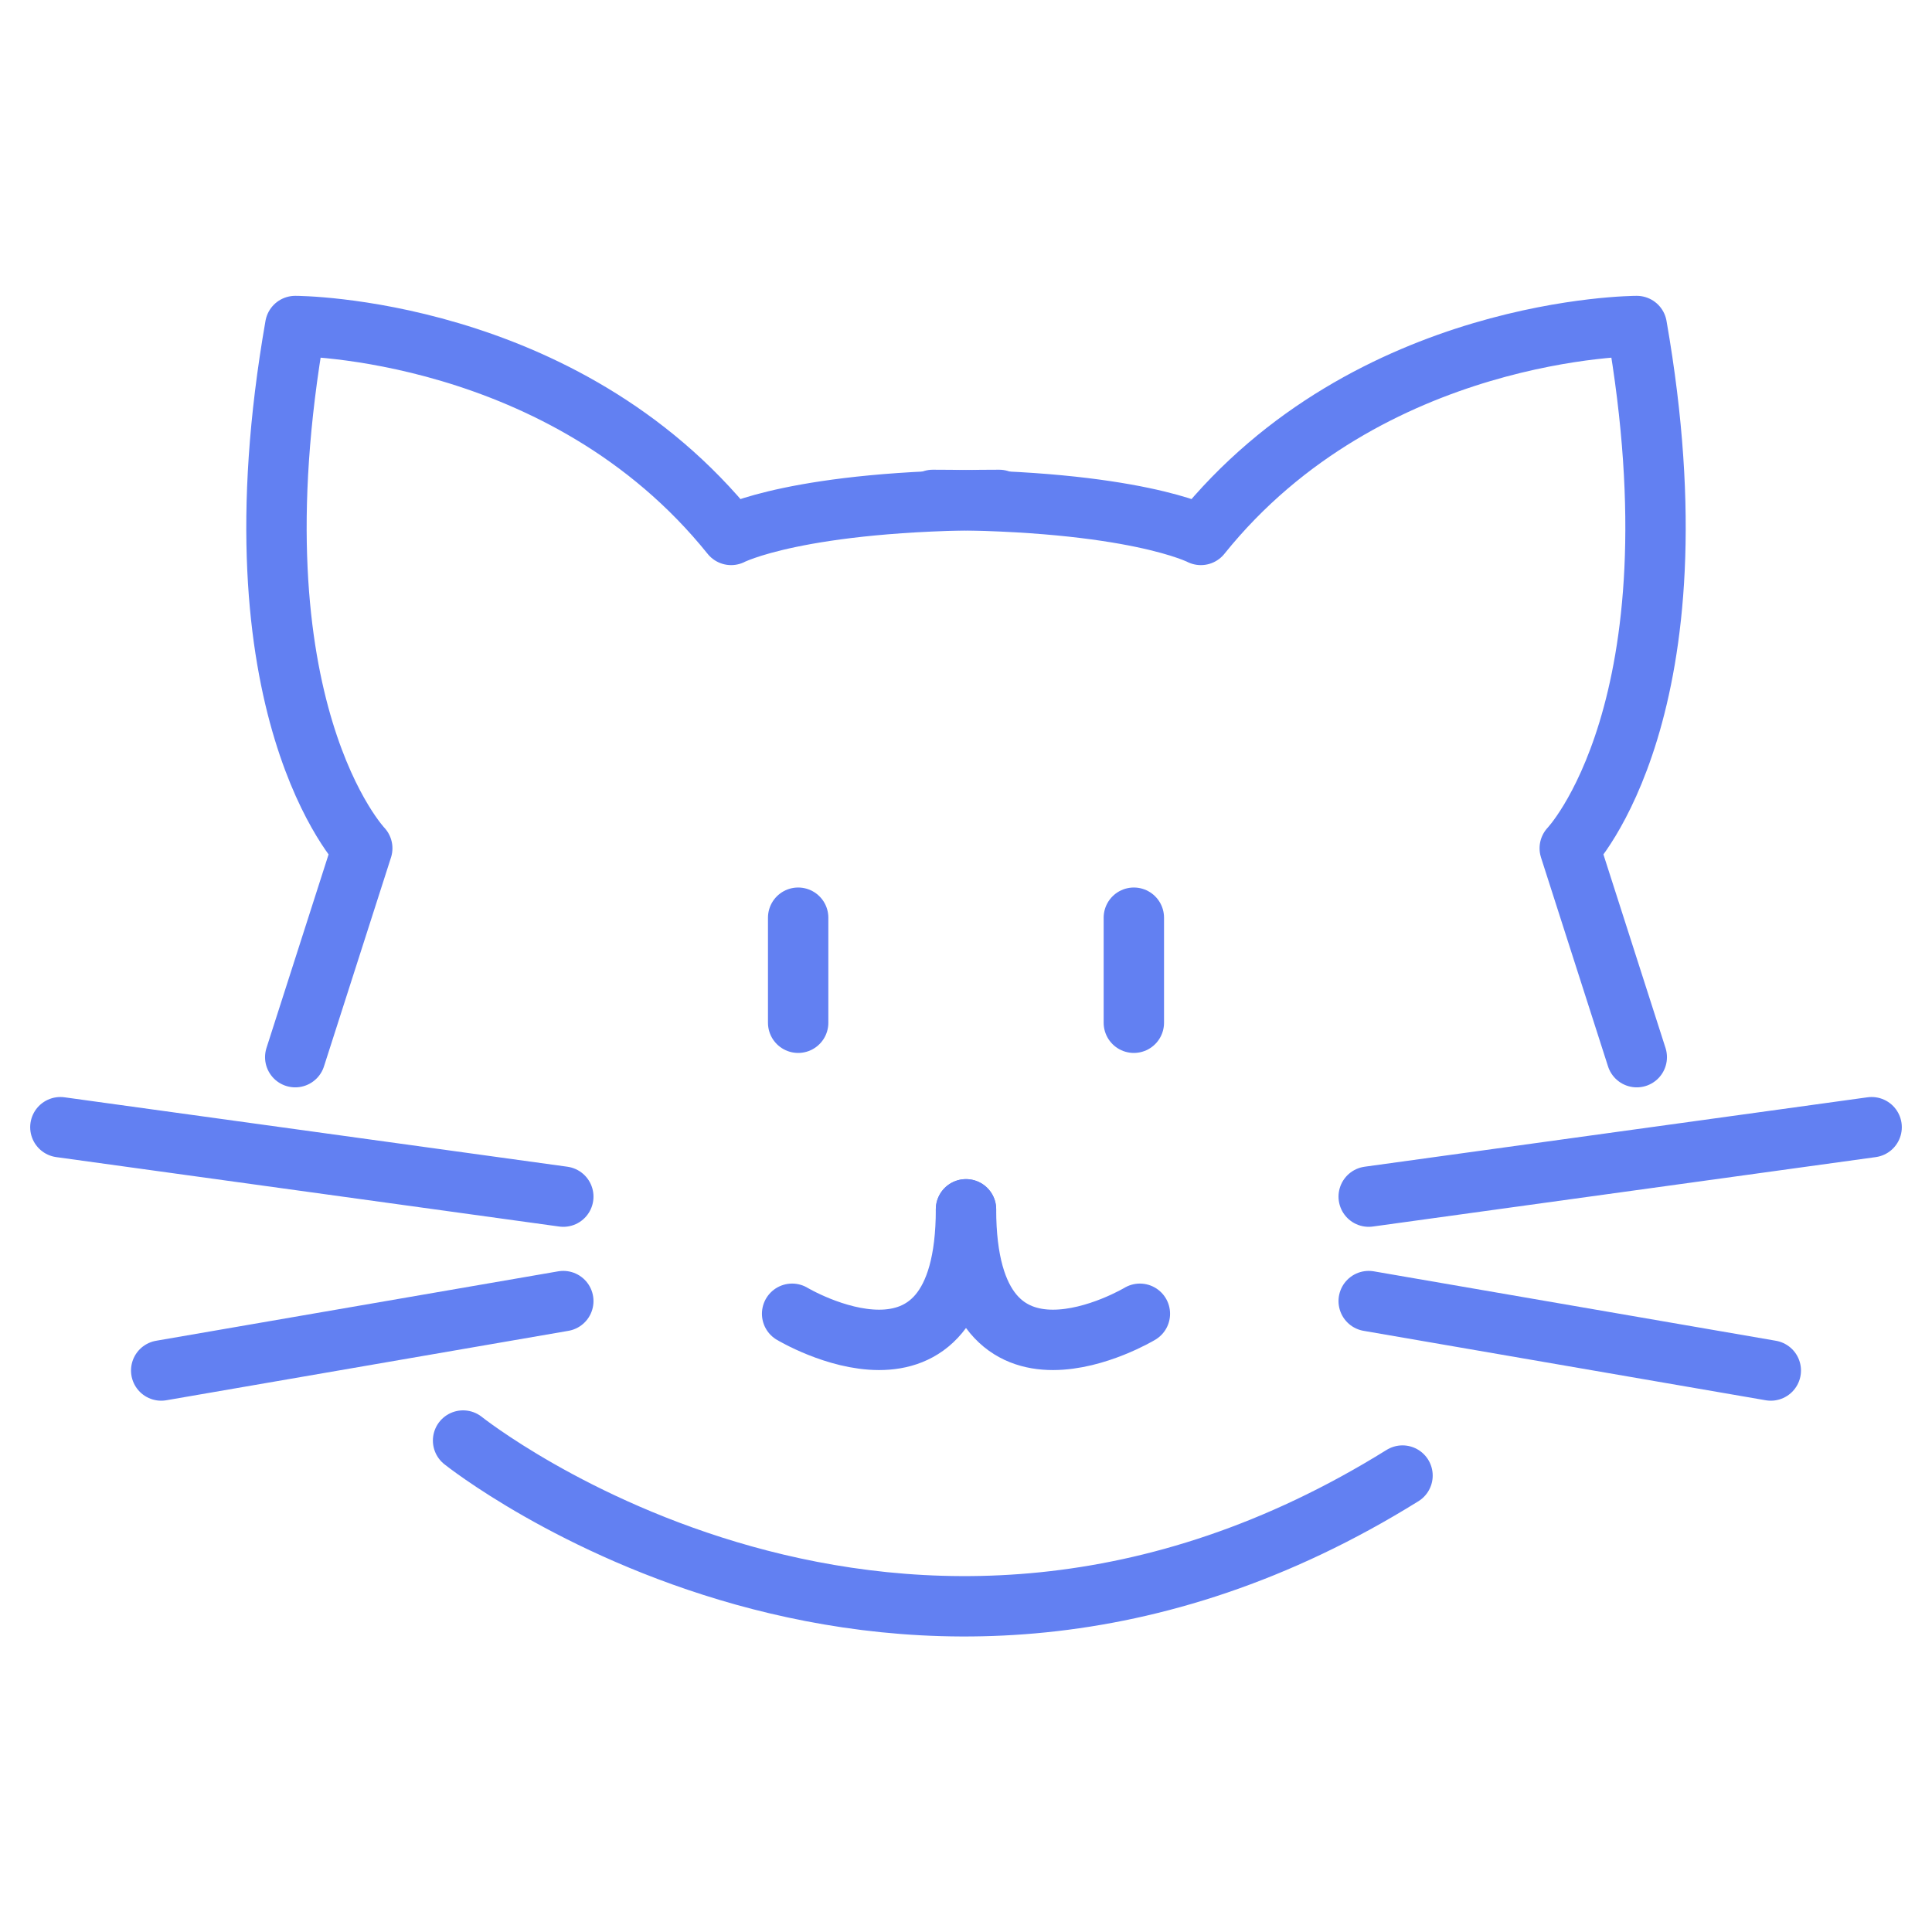
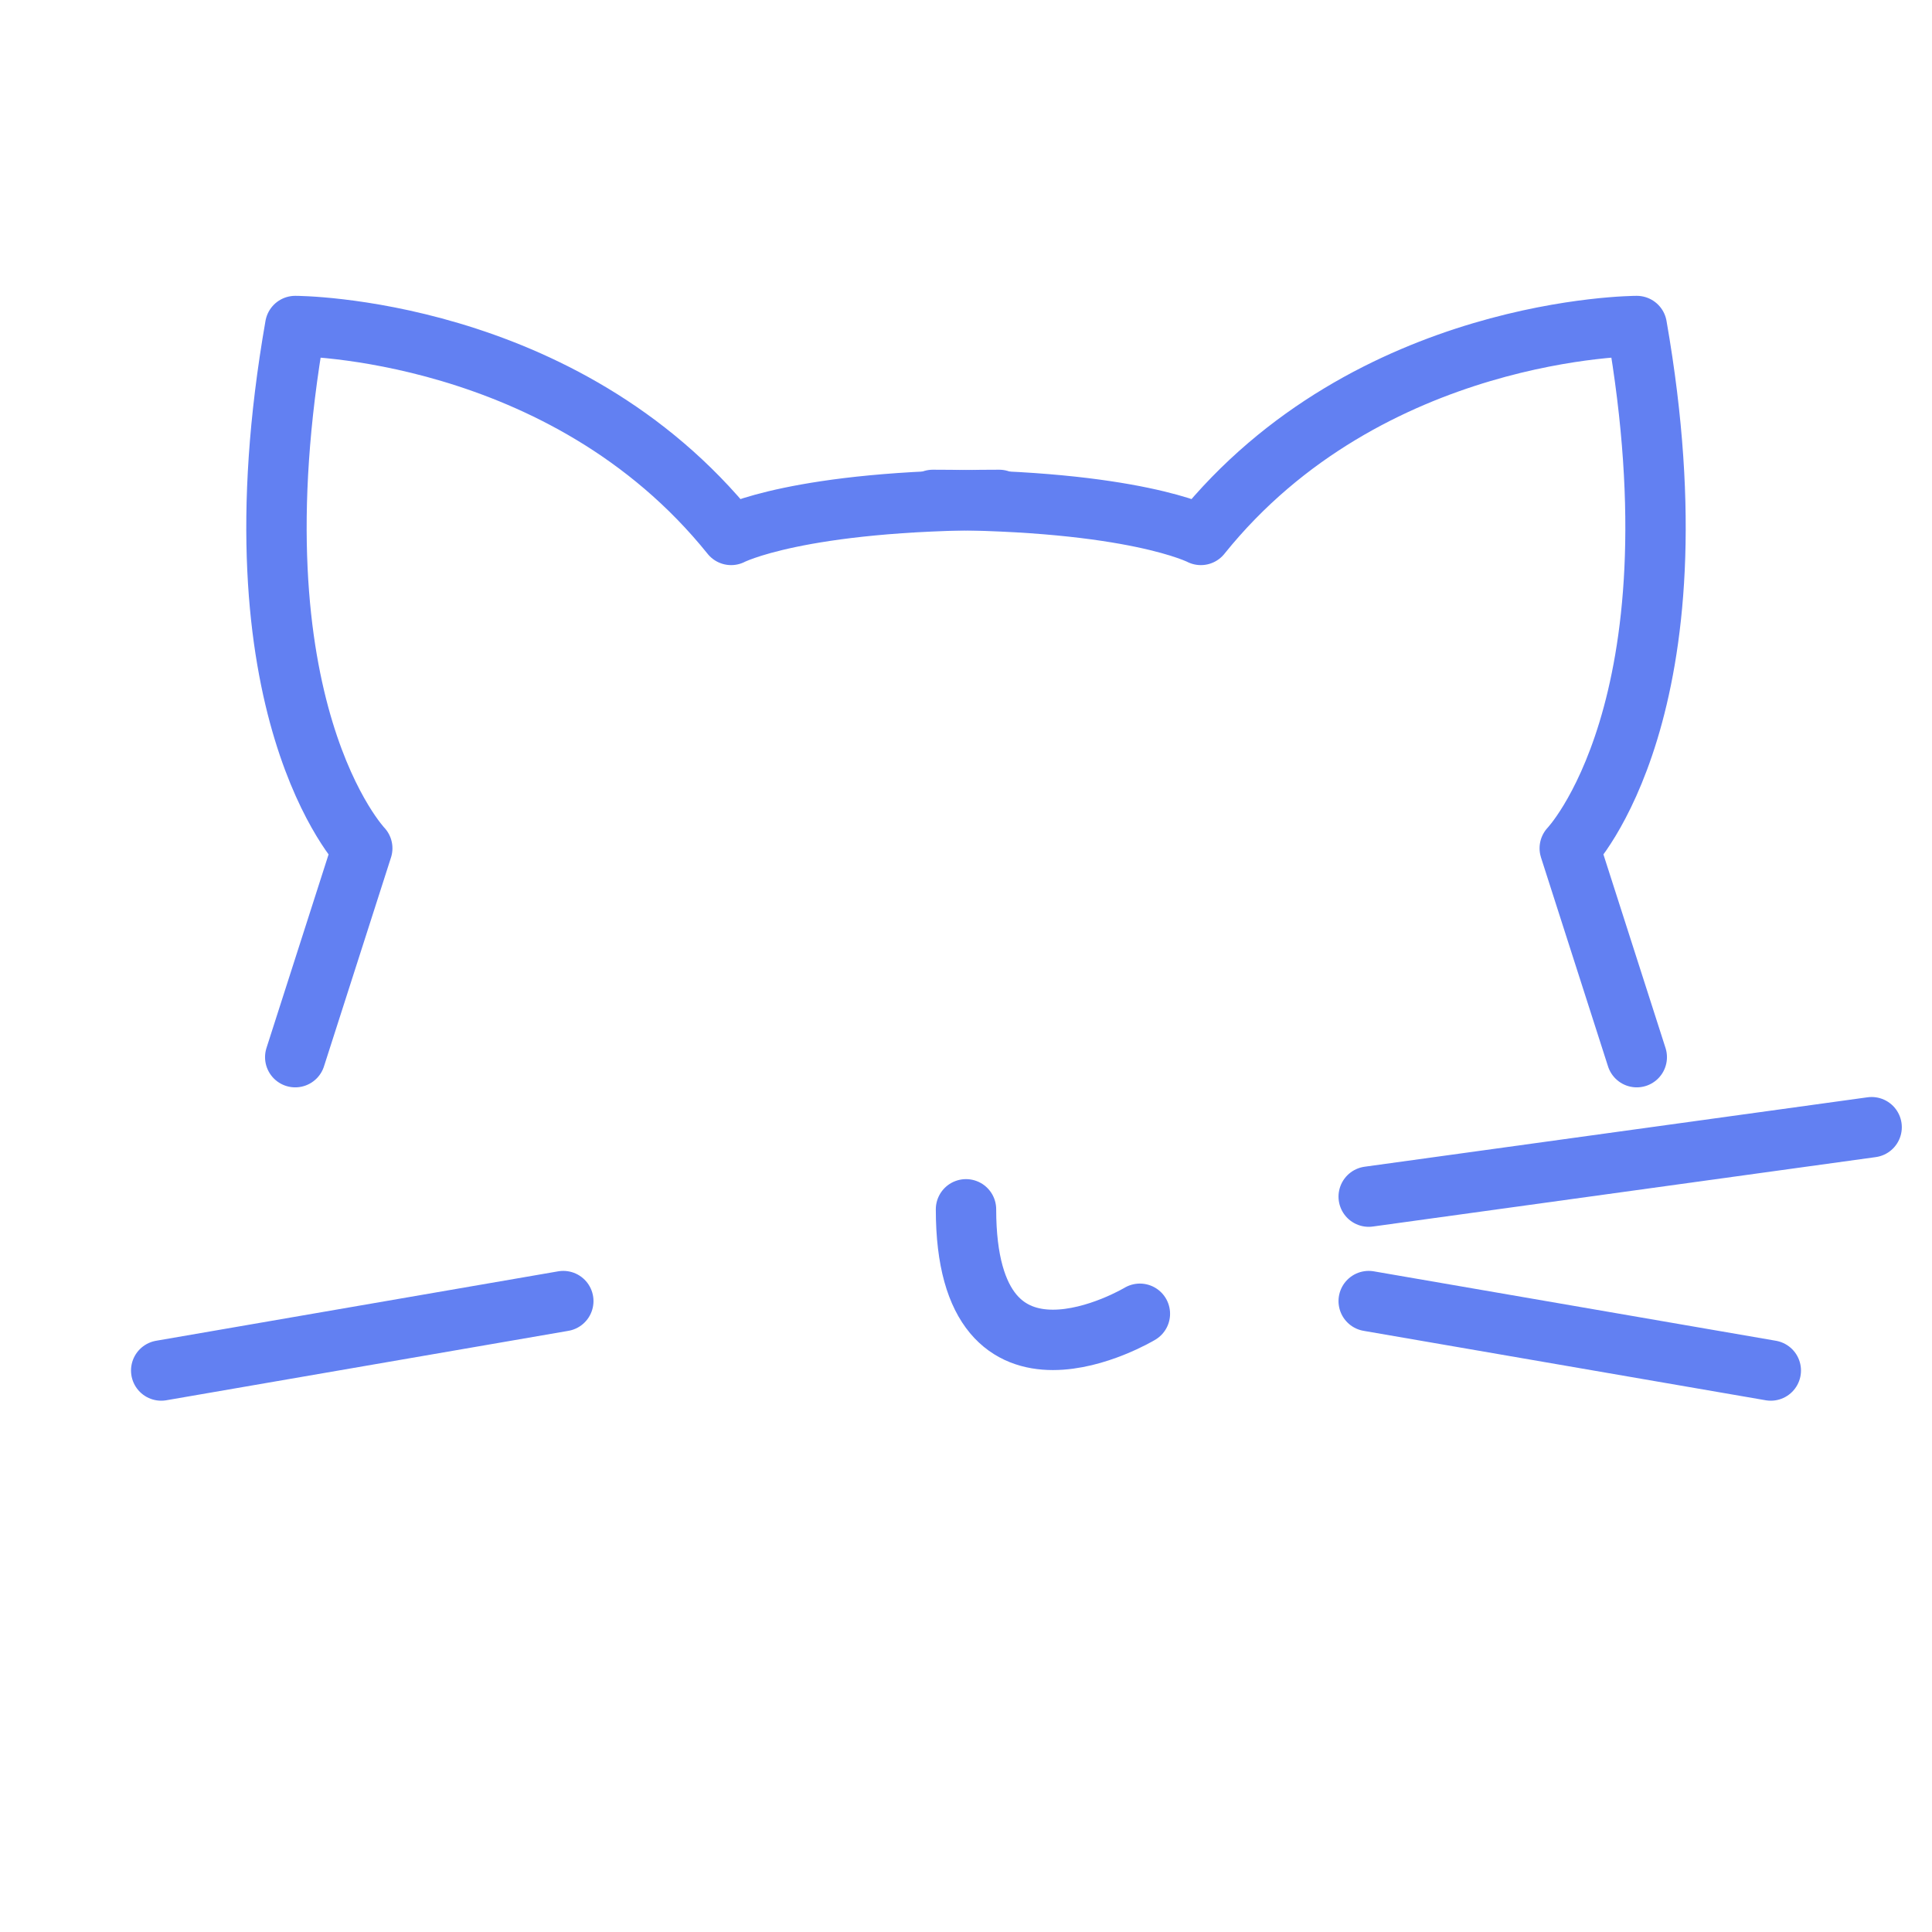
<svg xmlns="http://www.w3.org/2000/svg" id="b" data-name="Calque 2" viewBox="0 0 32 32">
  <defs>
    <style>
      .c {
        fill: none;
        stroke: #6280f2;
        stroke-linecap: round;
        stroke-linejoin: round;
      }
    </style>
  </defs>
  <g>
    <g>
      <path class="c" d="M4.89,17.51l1.11-3.46s-2.22-2.31-1.11-8.65c0,0,4.44,0,7.22,3.46,0,0,1.11-.58,4.44-.58" />
-       <line class="c" x1="1" y1="18.67" x2="9.33" y2="19.82" />
      <line class="c" x1="2.67" y1="22.7" x2="9.33" y2="21.55" />
-       <line class="c" x1="13.22" y1="15.2" x2="13.22" y2="16.94" />
    </g>
    <g>
      <path class="c" d="M27.11,17.51l-1.11-3.46s2.22-2.31,1.11-8.65c0,0-4.44,0-7.22,3.46,0,0-1.11-.58-4.44-.58" />
      <line class="c" x1="31" y1="18.67" x2="22.67" y2="19.82" />
      <line class="c" x1="29.33" y1="22.7" x2="22.67" y2="21.55" />
-       <line class="c" x1="18.78" y1="15.2" x2="18.78" y2="16.94" />
    </g>
-     <path class="c" d="M7.67,23.86s7.22,5.77,15.56.58" />
  </g>
  <g>
-     <path class="c" d="M13.12,21.76s2.88,1.73,2.88-1.73" />
    <path class="c" d="M18.88,21.76s-2.88,1.73-2.88-1.73" />
  </g>
</svg>